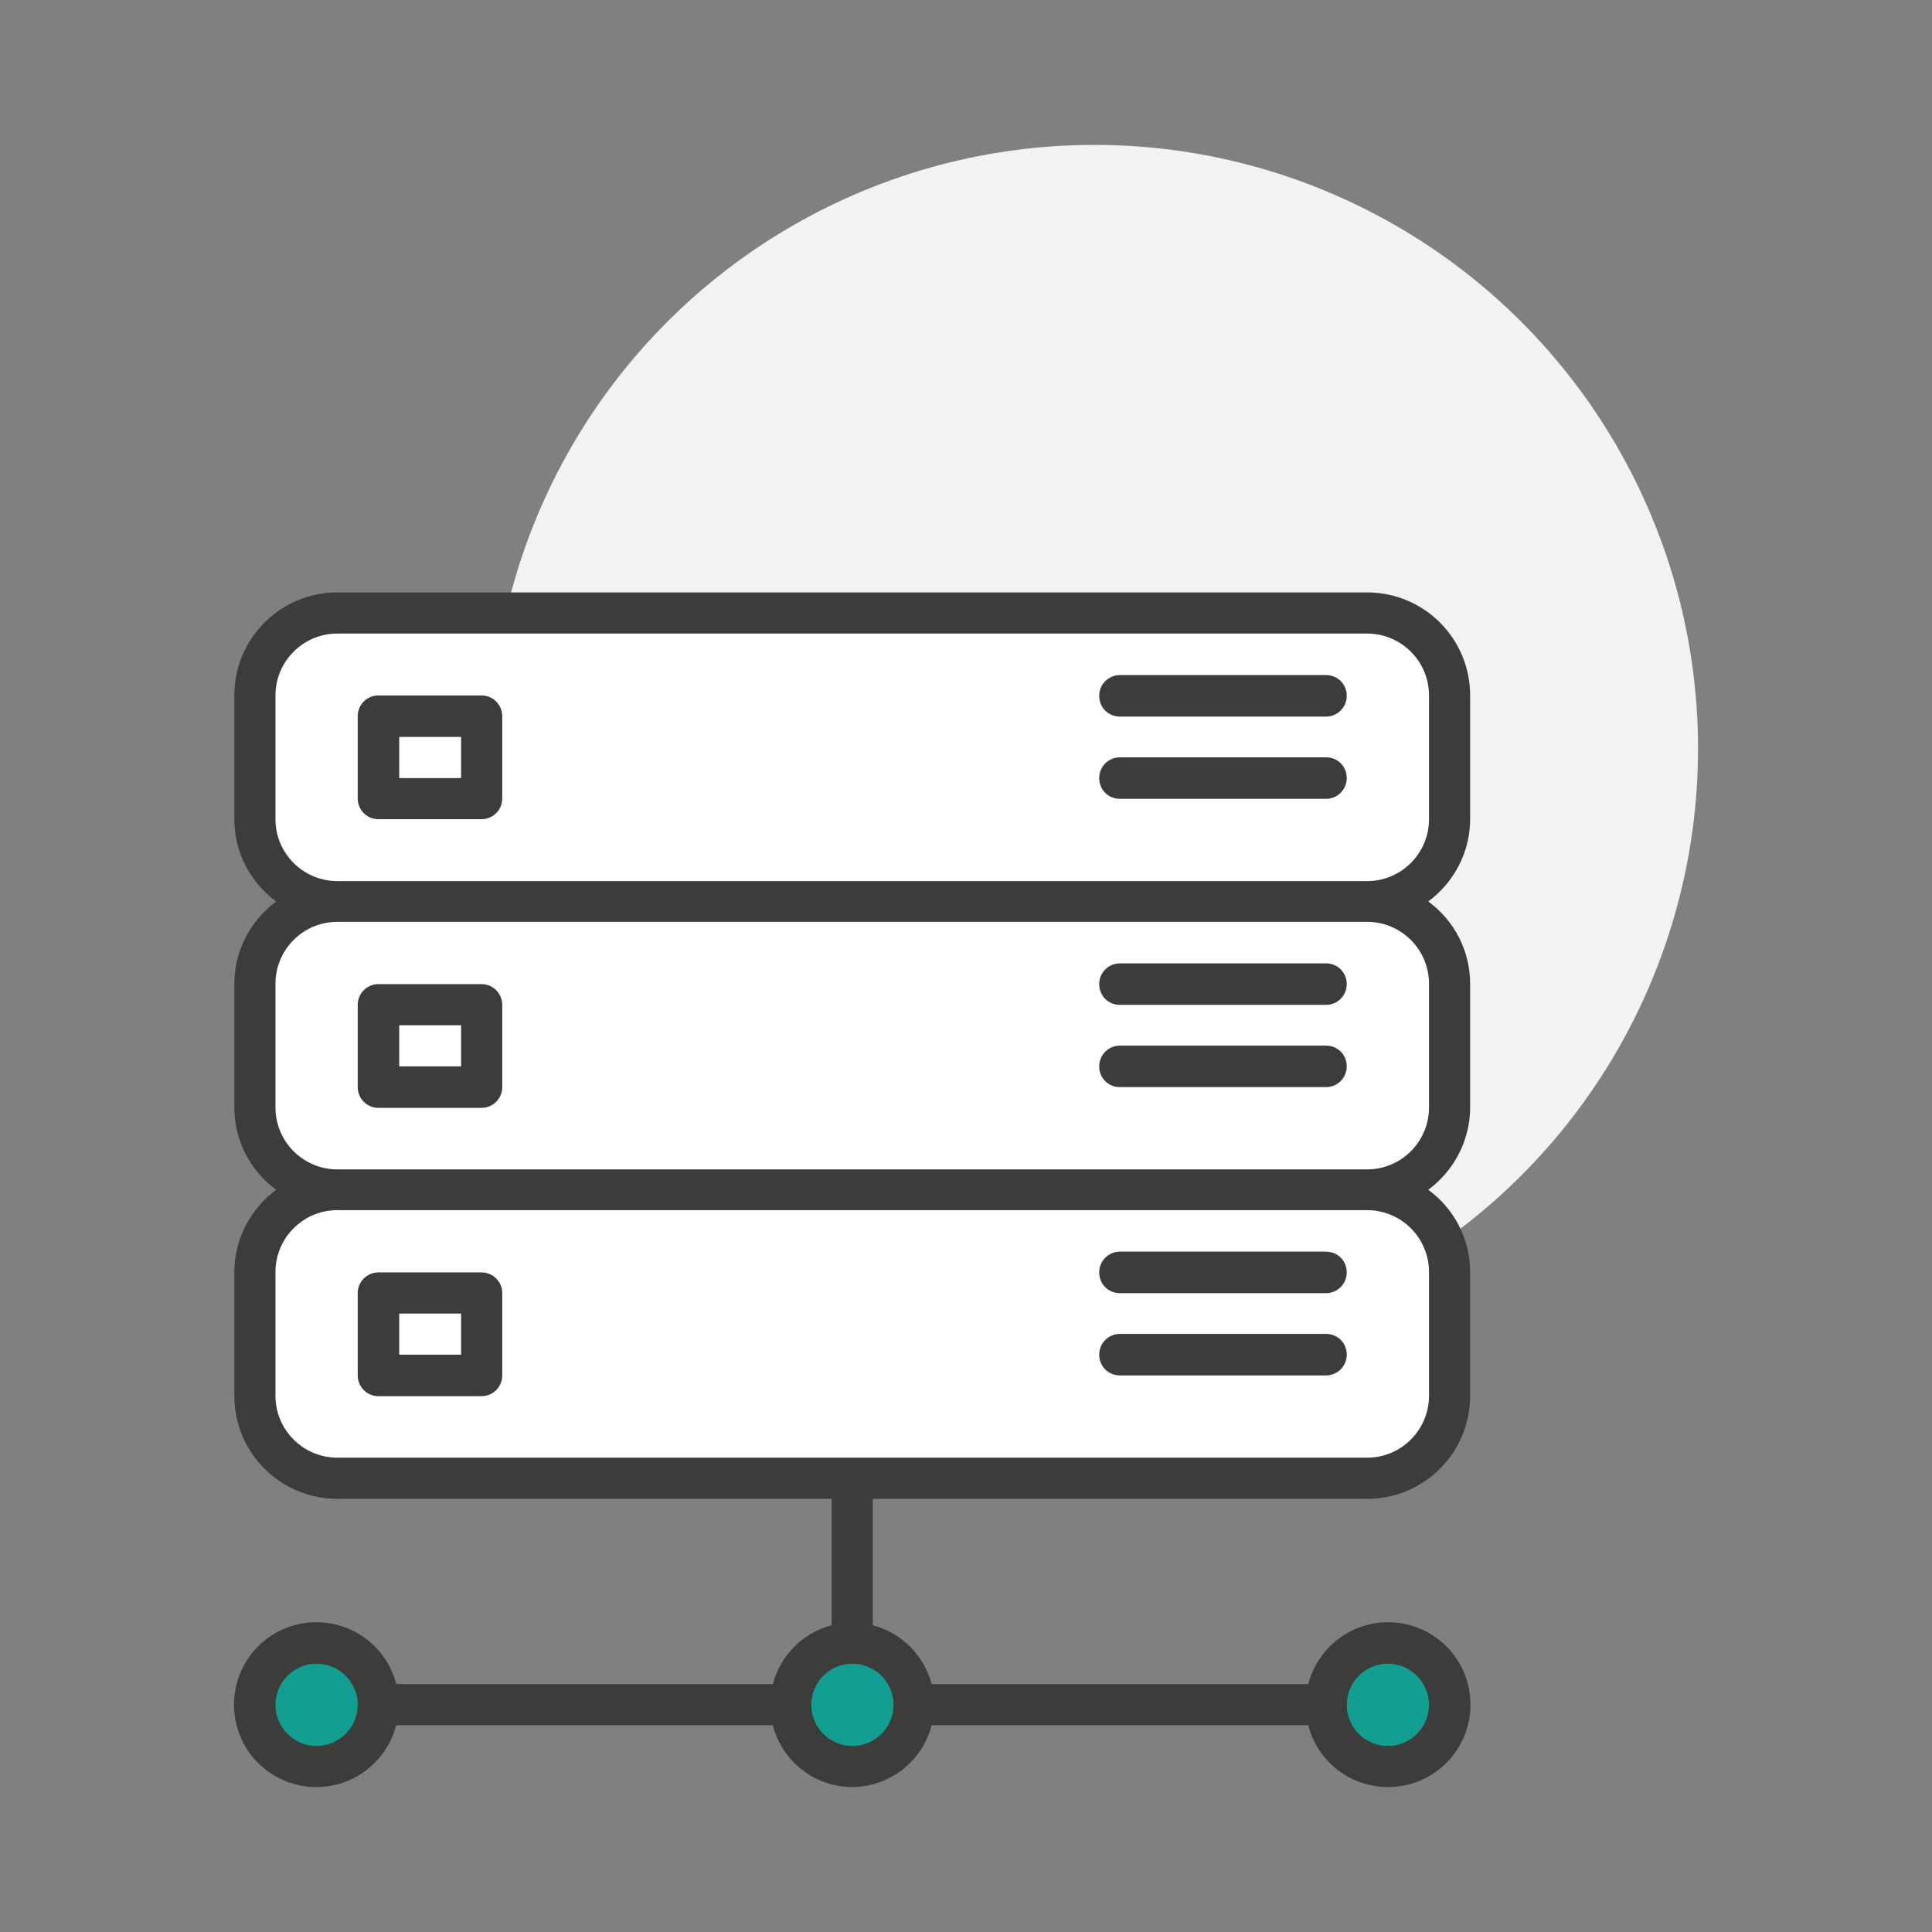
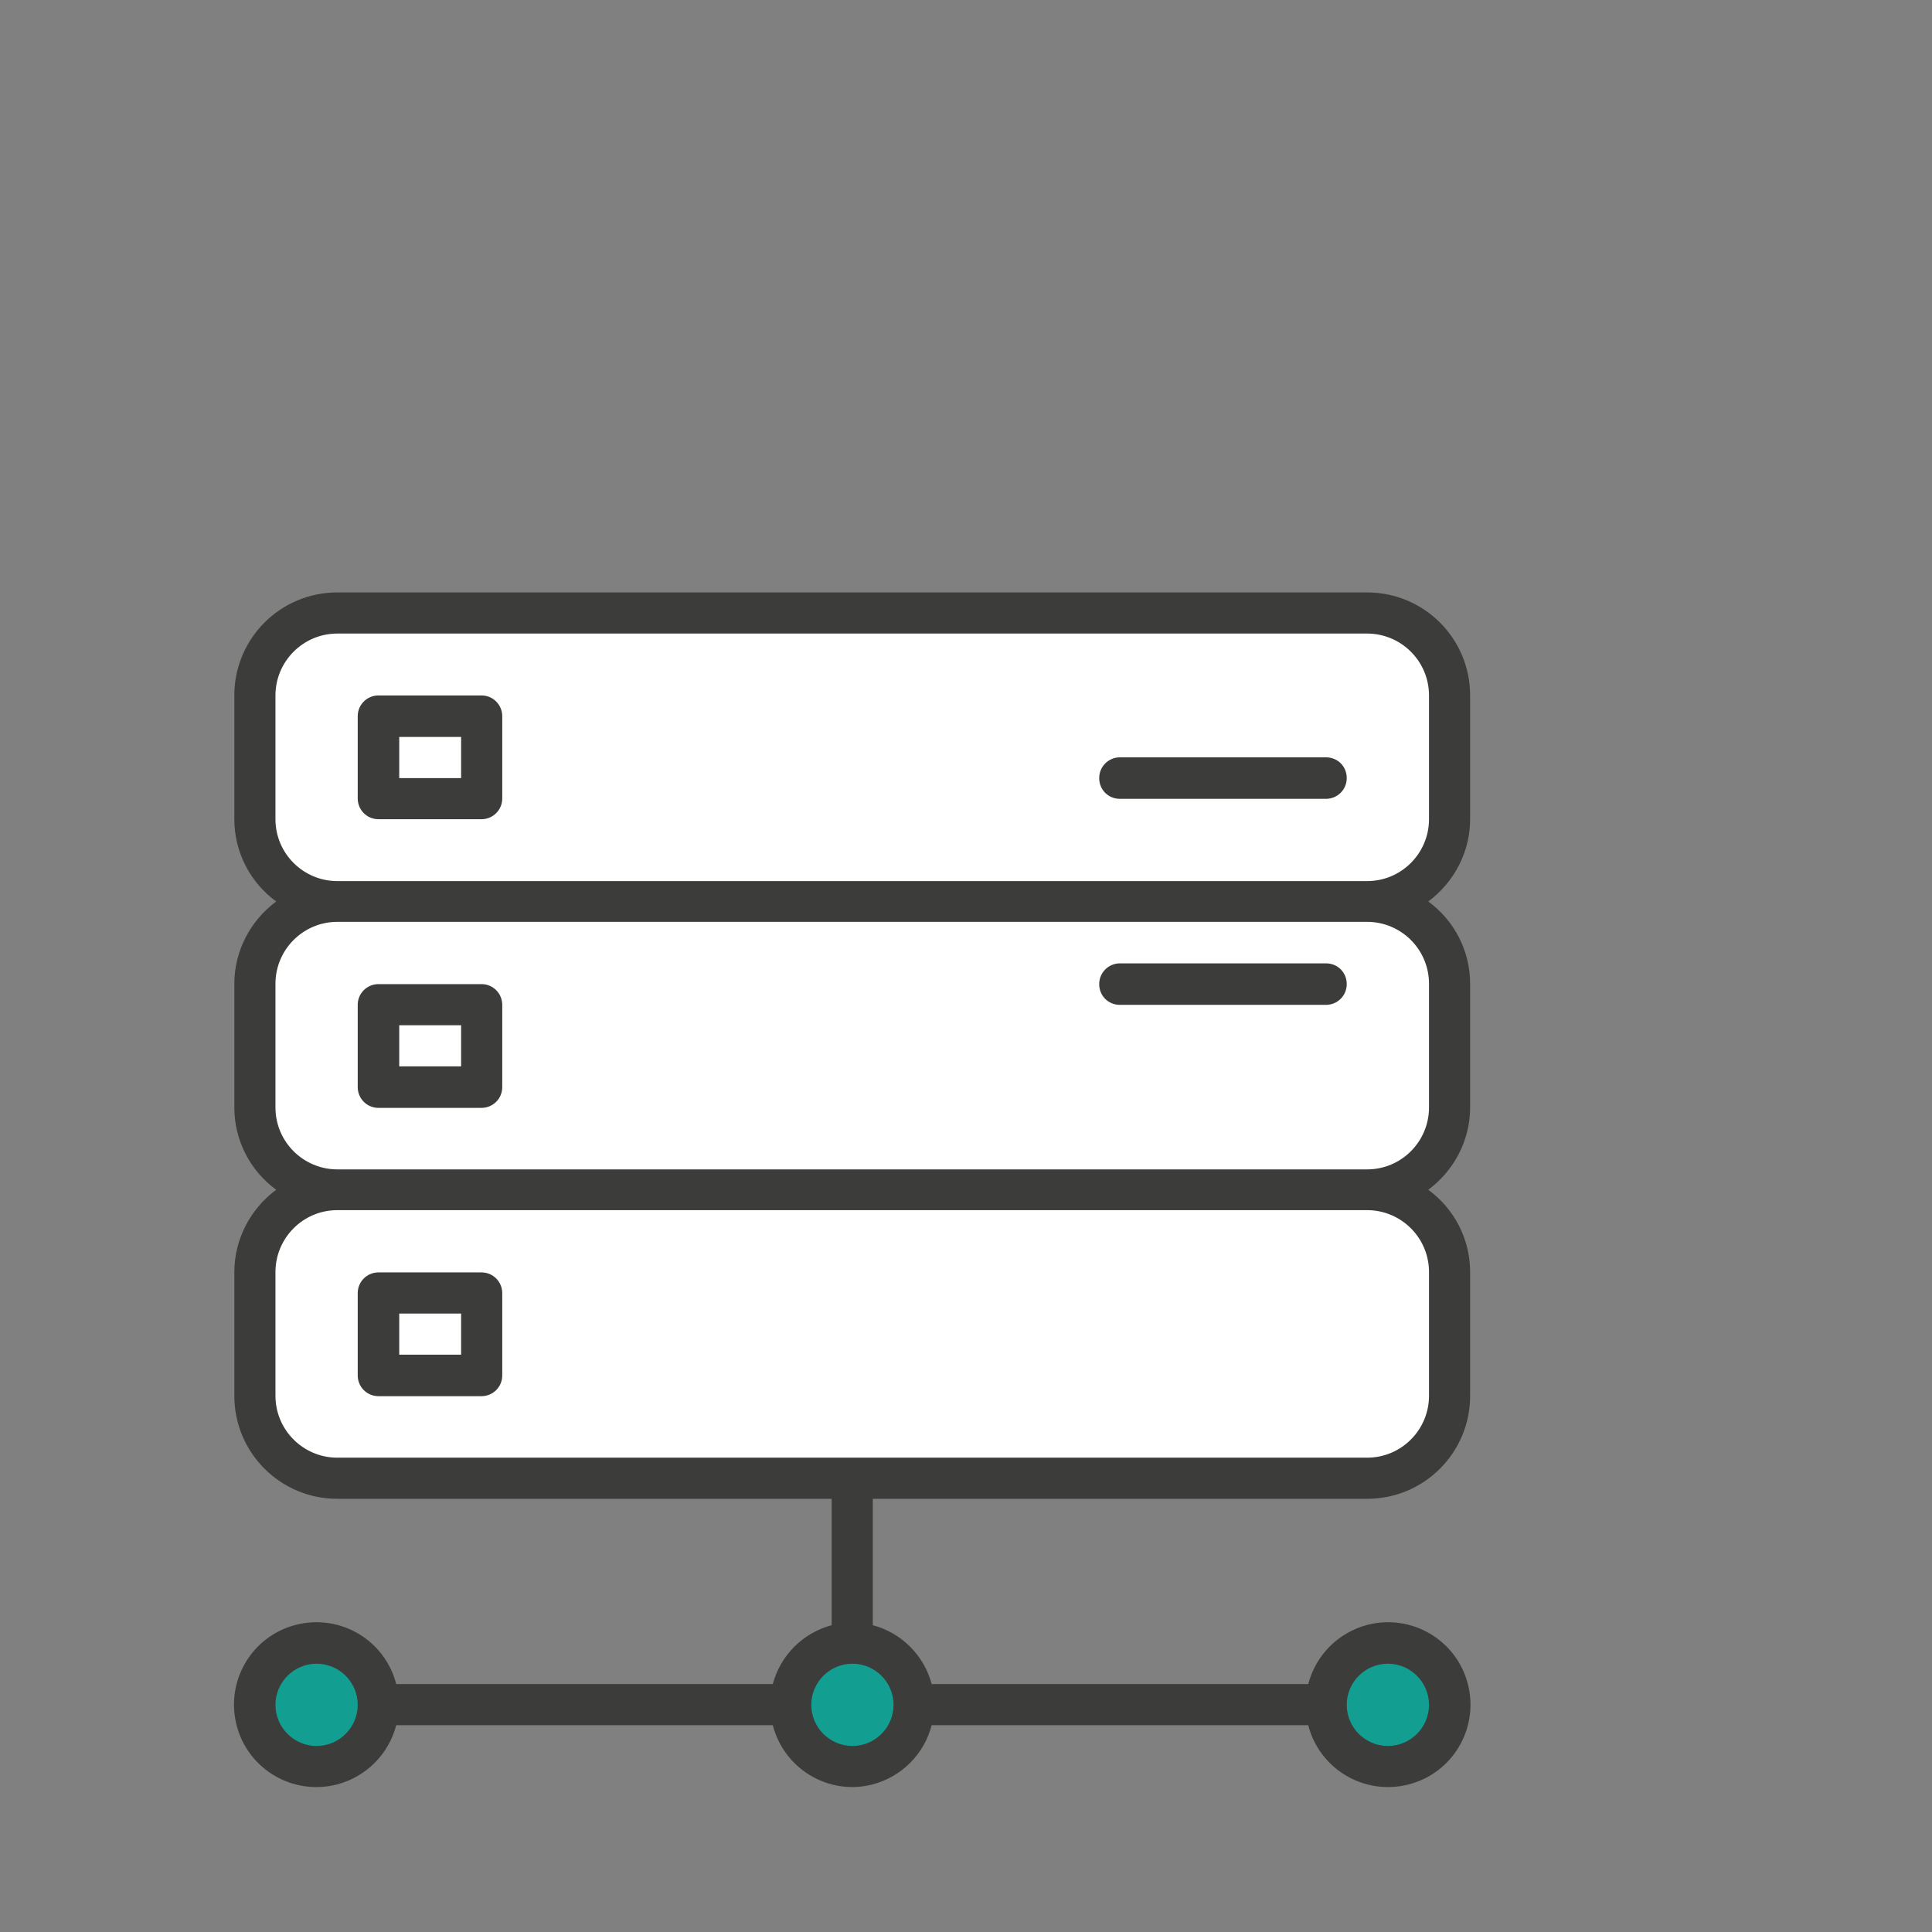
<svg xmlns="http://www.w3.org/2000/svg" id="Livello_1" version="1.1" viewBox="0 0 512 512">
  <rect x="0" y="0" width="512" height="512" fill="#808080" stroke="none" />
  <defs>
    <style>
      .st0 {
        fill: #3c3c3b;
      }

      .st1 {
        fill: #f1f2f2;
      }

      .st2 {
        fill: #129f92;
      }

      .st3 {
        fill: #fff;
      }
    </style>
  </defs>
-   <circle class="st1" cx="290" cy="198.4" r="160" />
  <g>
    <polygon class="st3" points="88 161.9 68 173.5 71.7 227.1 81.6 238.1 70.1 252.9 71.1 301.2 81.6 317 68 331.7 67.4 374.3 81.1 392.2 371.4 391.7 384 375.9 383 329.6 368.8 314.9 385.1 298.6 384.6 259.7 372.5 237.6 385.1 219.7 384.6 178.2 363.5 160.8 88 161.9" />
    <circle class="st2" cx="83.3" cy="451.7" r="18.4" />
    <circle class="st2" cx="224.2" cy="451.7" r="18.4" />
    <circle class="st2" cx="368.2" cy="451.7" r="18.4" />
    <g>
      <path class="st0" d="M389,446.3c-3-11.7-14.9-18.7-26.6-15.7-7.7,2-13.7,8-15.7,15.7h-99.8c-2-7.6-8-13.6-15.6-15.6v-33.5h131c15.1,0,27.3-12.2,27.3-27.3v-32.8c0-8.6-4.1-16.7-11.1-21.8,6.9-5.1,11.1-13.2,11.1-21.8v-32.8c0-8.6-4.1-16.7-11.1-21.8,6.9-5.1,11.1-13.2,11.1-21.8v-32.8c0-15.1-12.2-27.3-27.3-27.3H89.4c-15.1,0-27.3,12.2-27.3,27.3v32.8c0,8.6,4.1,16.7,11.1,21.8-6.9,5.1-11.1,13.2-11.1,21.8v32.8c0,8.6,4.1,16.7,11.1,21.8-6.9,5.1-11.1,13.2-11.1,21.8v32.8c0,15.1,12.2,27.3,27.3,27.3h131v33.5c-7.6,2-13.6,8-15.6,15.6h-99.8c-3-11.7-14.9-18.7-26.6-15.7-11.7,3-18.7,14.9-15.7,26.6,3,11.7,14.9,18.7,26.6,15.7,7.7-2,13.7-8,15.7-15.7h99.8c3,11.6,14.8,18.7,26.4,15.7,7.7-2,13.7-8,15.7-15.7h99.8c3,11.7,14.9,18.7,26.6,15.7,11.7-3,18.7-14.9,15.7-26.6ZM83.9,462.7c-6,0-10.9-4.9-10.9-10.9s4.9-10.9,10.9-10.9,10.9,4.9,10.9,10.9-4.9,10.9-10.9,10.9ZM73,217.1v-32.8c0-9,7.3-16.4,16.4-16.4h272.9c9,0,16.4,7.3,16.4,16.4v32.8c0,9-7.3,16.4-16.4,16.4H89.4c-9,0-16.4-7.3-16.4-16.4ZM73,293.5v-32.8c0-9,7.3-16.4,16.4-16.4h272.9c9,0,16.4,7.3,16.4,16.4v32.8c0,9-7.3,16.4-16.4,16.4H89.4c-9,0-16.4-7.3-16.4-16.4ZM89.4,386.3c-9,0-16.4-7.3-16.4-16.4v-32.8c0-9,7.3-16.4,16.4-16.4h272.9c9,0,16.4,7.3,16.4,16.4v32.8c0,9-7.3,16.4-16.4,16.4H89.4ZM225.9,462.7c-6,0-10.9-4.9-10.9-10.9s4.9-10.9,10.9-10.9,10.9,4.9,10.9,10.9-4.9,10.9-10.9,10.9ZM367.8,462.7c-6,0-10.9-4.9-10.9-10.9s4.9-10.9,10.9-10.9,10.9,4.9,10.9,10.9-4.9,10.9-10.9,10.9Z" />
      <path class="st0" d="M127.6,184.3h-27.3c-3,0-5.5,2.4-5.5,5.5v21.8c0,3,2.4,5.5,5.5,5.5h27.3c3,0,5.5-2.4,5.5-5.5v-21.8c0-3-2.4-5.5-5.5-5.5ZM122.2,206.2h-16.4v-10.9h16.4v10.9Z" />
      <path class="st0" d="M127.6,260.8h-27.3c-3,0-5.5,2.4-5.5,5.5v21.8c0,3,2.4,5.5,5.5,5.5h27.3c3,0,5.5-2.4,5.5-5.5v-21.8c0-3-2.4-5.5-5.5-5.5ZM122.2,282.6h-16.4v-10.9h16.4v10.9Z" />
      <path class="st0" d="M127.6,337.2h-27.3c-3,0-5.5,2.4-5.5,5.5v21.8c0,3,2.4,5.5,5.5,5.5h27.3c3,0,5.5-2.4,5.5-5.5v-21.8c0-3-2.4-5.5-5.5-5.5ZM122.2,359h-16.4v-10.9h16.4v10.9Z" />
-       <path class="st0" d="M351.4,178.9h-54.6c-3,0-5.5,2.4-5.5,5.5s2.4,5.5,5.5,5.5h54.6c3,0,5.5-2.4,5.5-5.5s-2.4-5.5-5.5-5.5Z" />
      <path class="st0" d="M351.4,200.7h-54.6c-3,0-5.5,2.4-5.5,5.5s2.4,5.5,5.5,5.5h54.6c3,0,5.5-2.4,5.5-5.5s-2.4-5.5-5.5-5.5Z" />
      <path class="st0" d="M351.4,255.3h-54.6c-3,0-5.5,2.4-5.5,5.5s2.4,5.5,5.5,5.5h54.6c3,0,5.5-2.4,5.5-5.5s-2.4-5.5-5.5-5.5Z" />
-       <path class="st0" d="M351.4,277.1h-54.6c-3,0-5.5,2.4-5.5,5.5s2.4,5.5,5.5,5.5h54.6c3,0,5.5-2.4,5.5-5.5s-2.4-5.5-5.5-5.5Z" />
-       <path class="st0" d="M351.4,331.7h-54.6c-3,0-5.5,2.4-5.5,5.5s2.4,5.5,5.5,5.5h54.6c3,0,5.5-2.4,5.5-5.5s-2.4-5.5-5.5-5.5Z" />
-       <path class="st0" d="M351.4,353.5h-54.6c-3,0-5.5,2.4-5.5,5.5s2.4,5.5,5.5,5.5h54.6c3,0,5.5-2.4,5.5-5.5s-2.4-5.5-5.5-5.5Z" />
    </g>
  </g>
</svg>